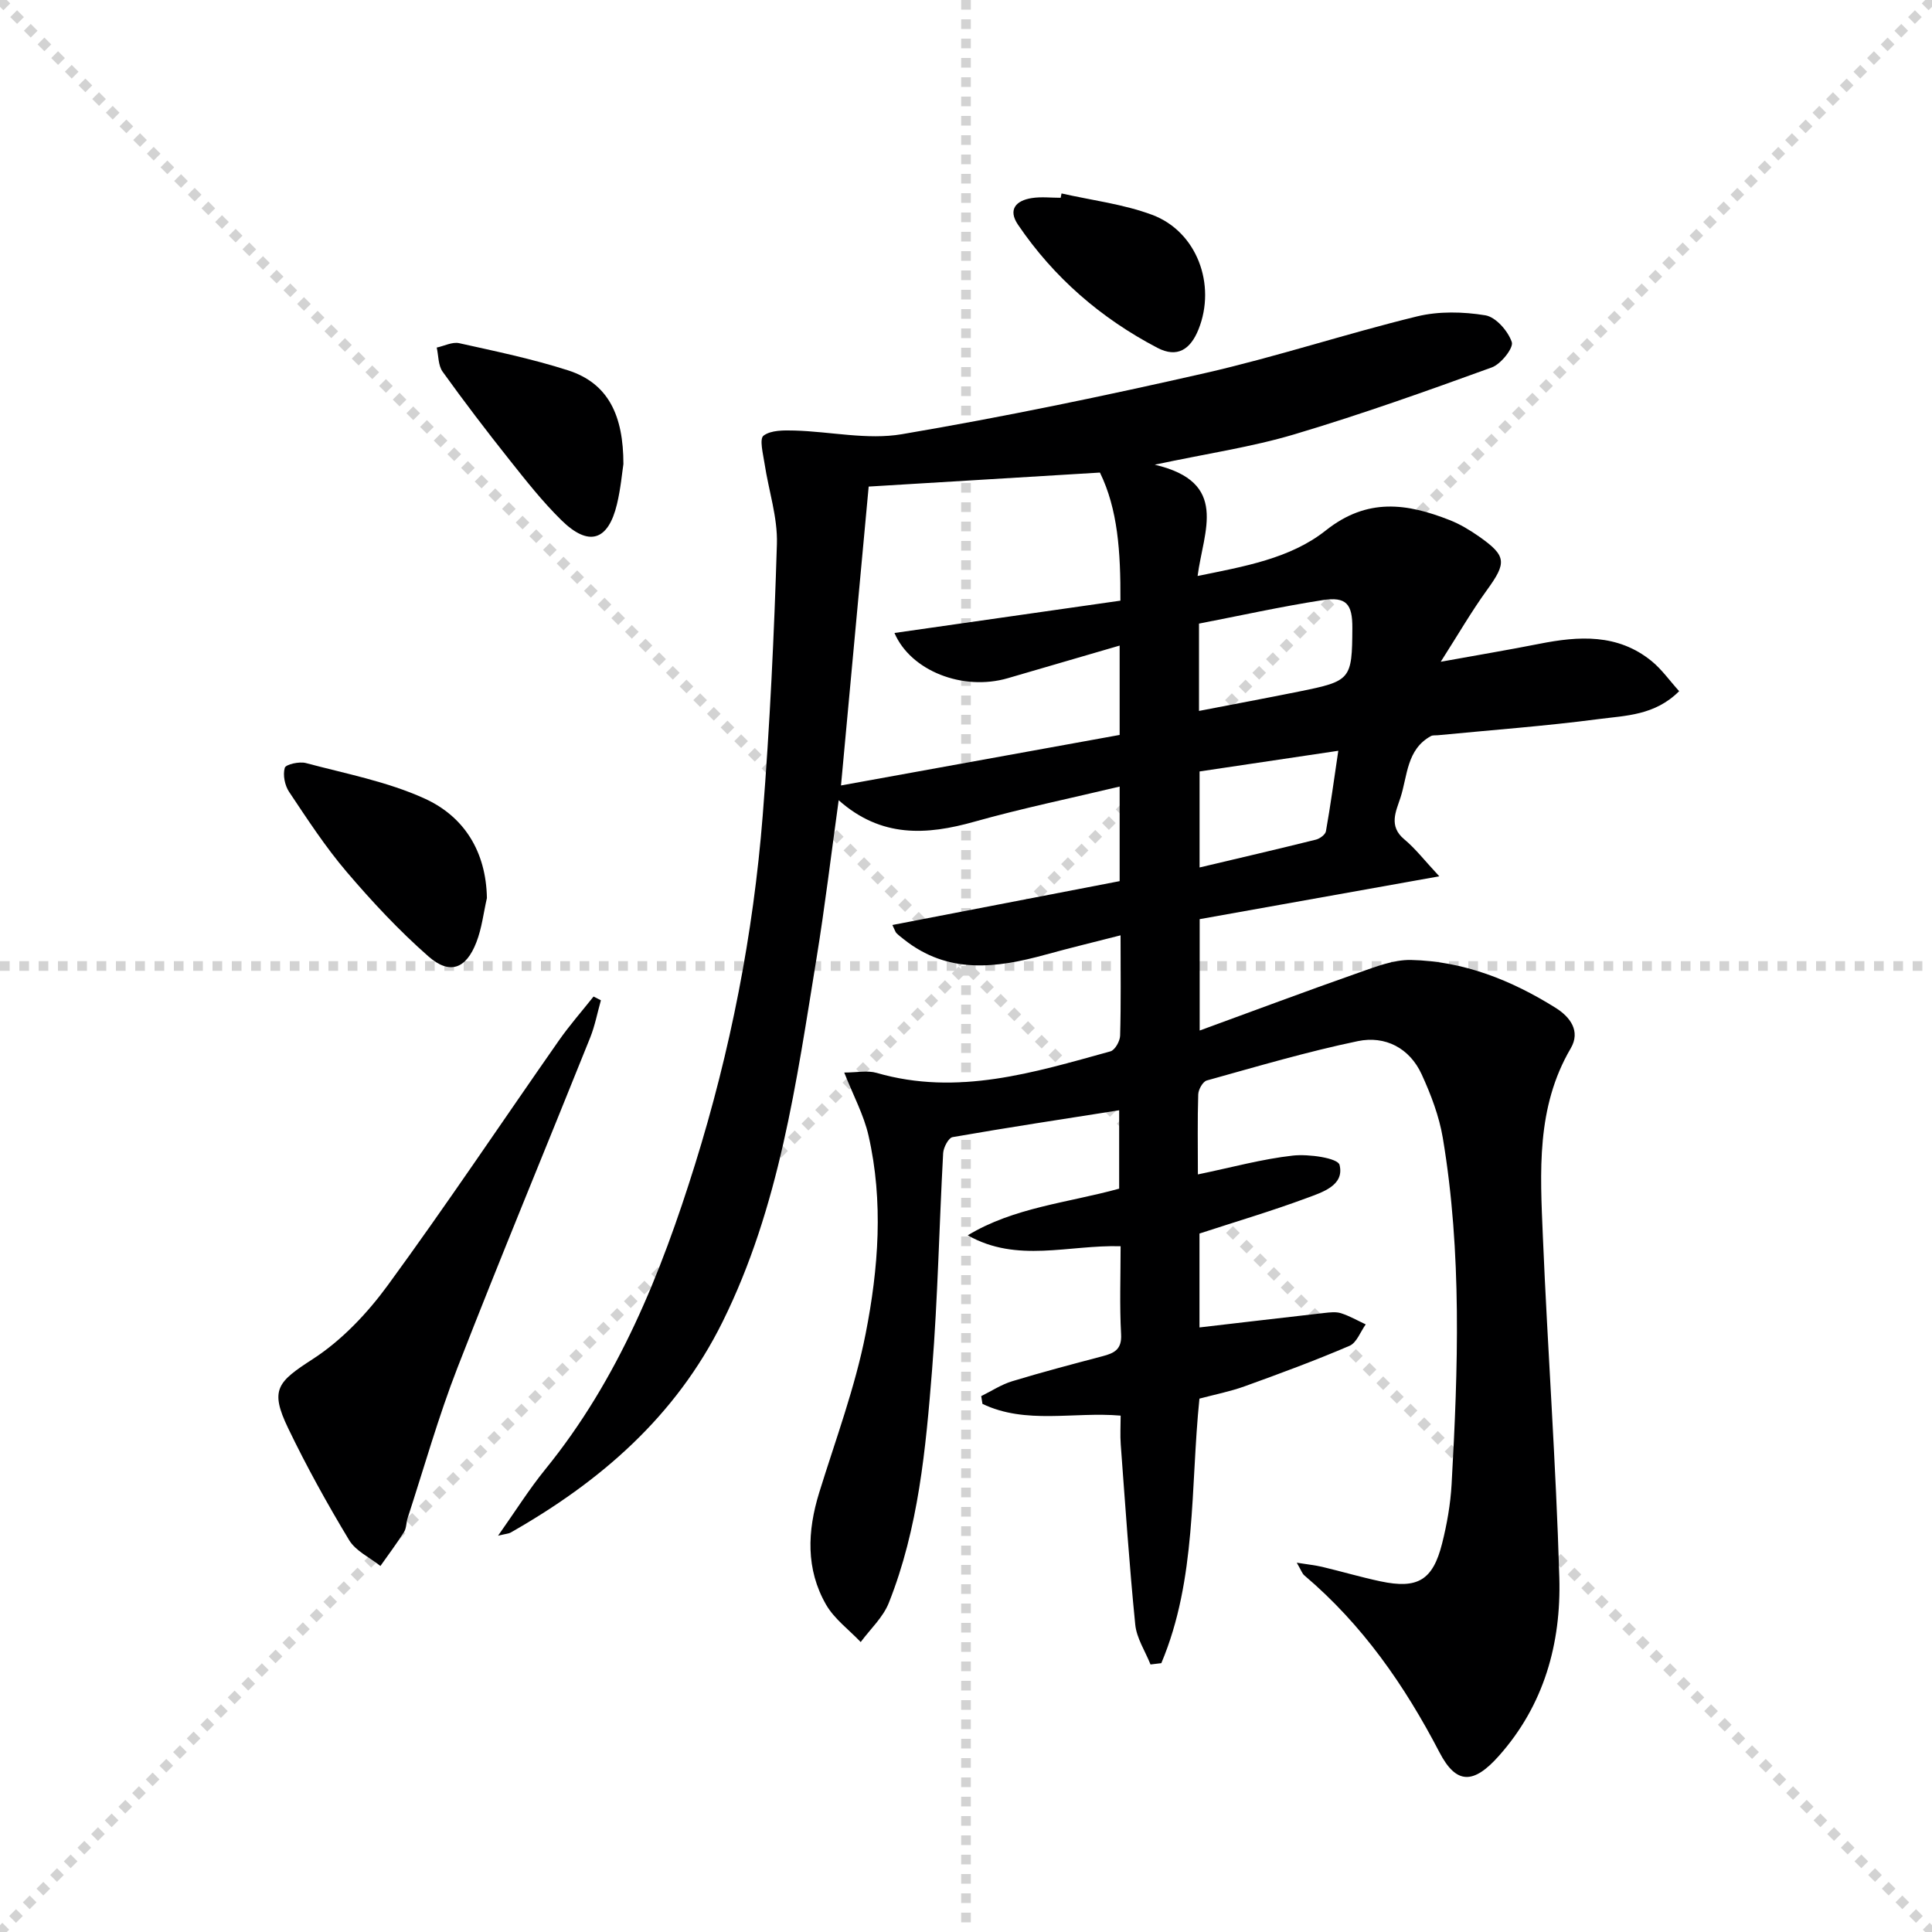
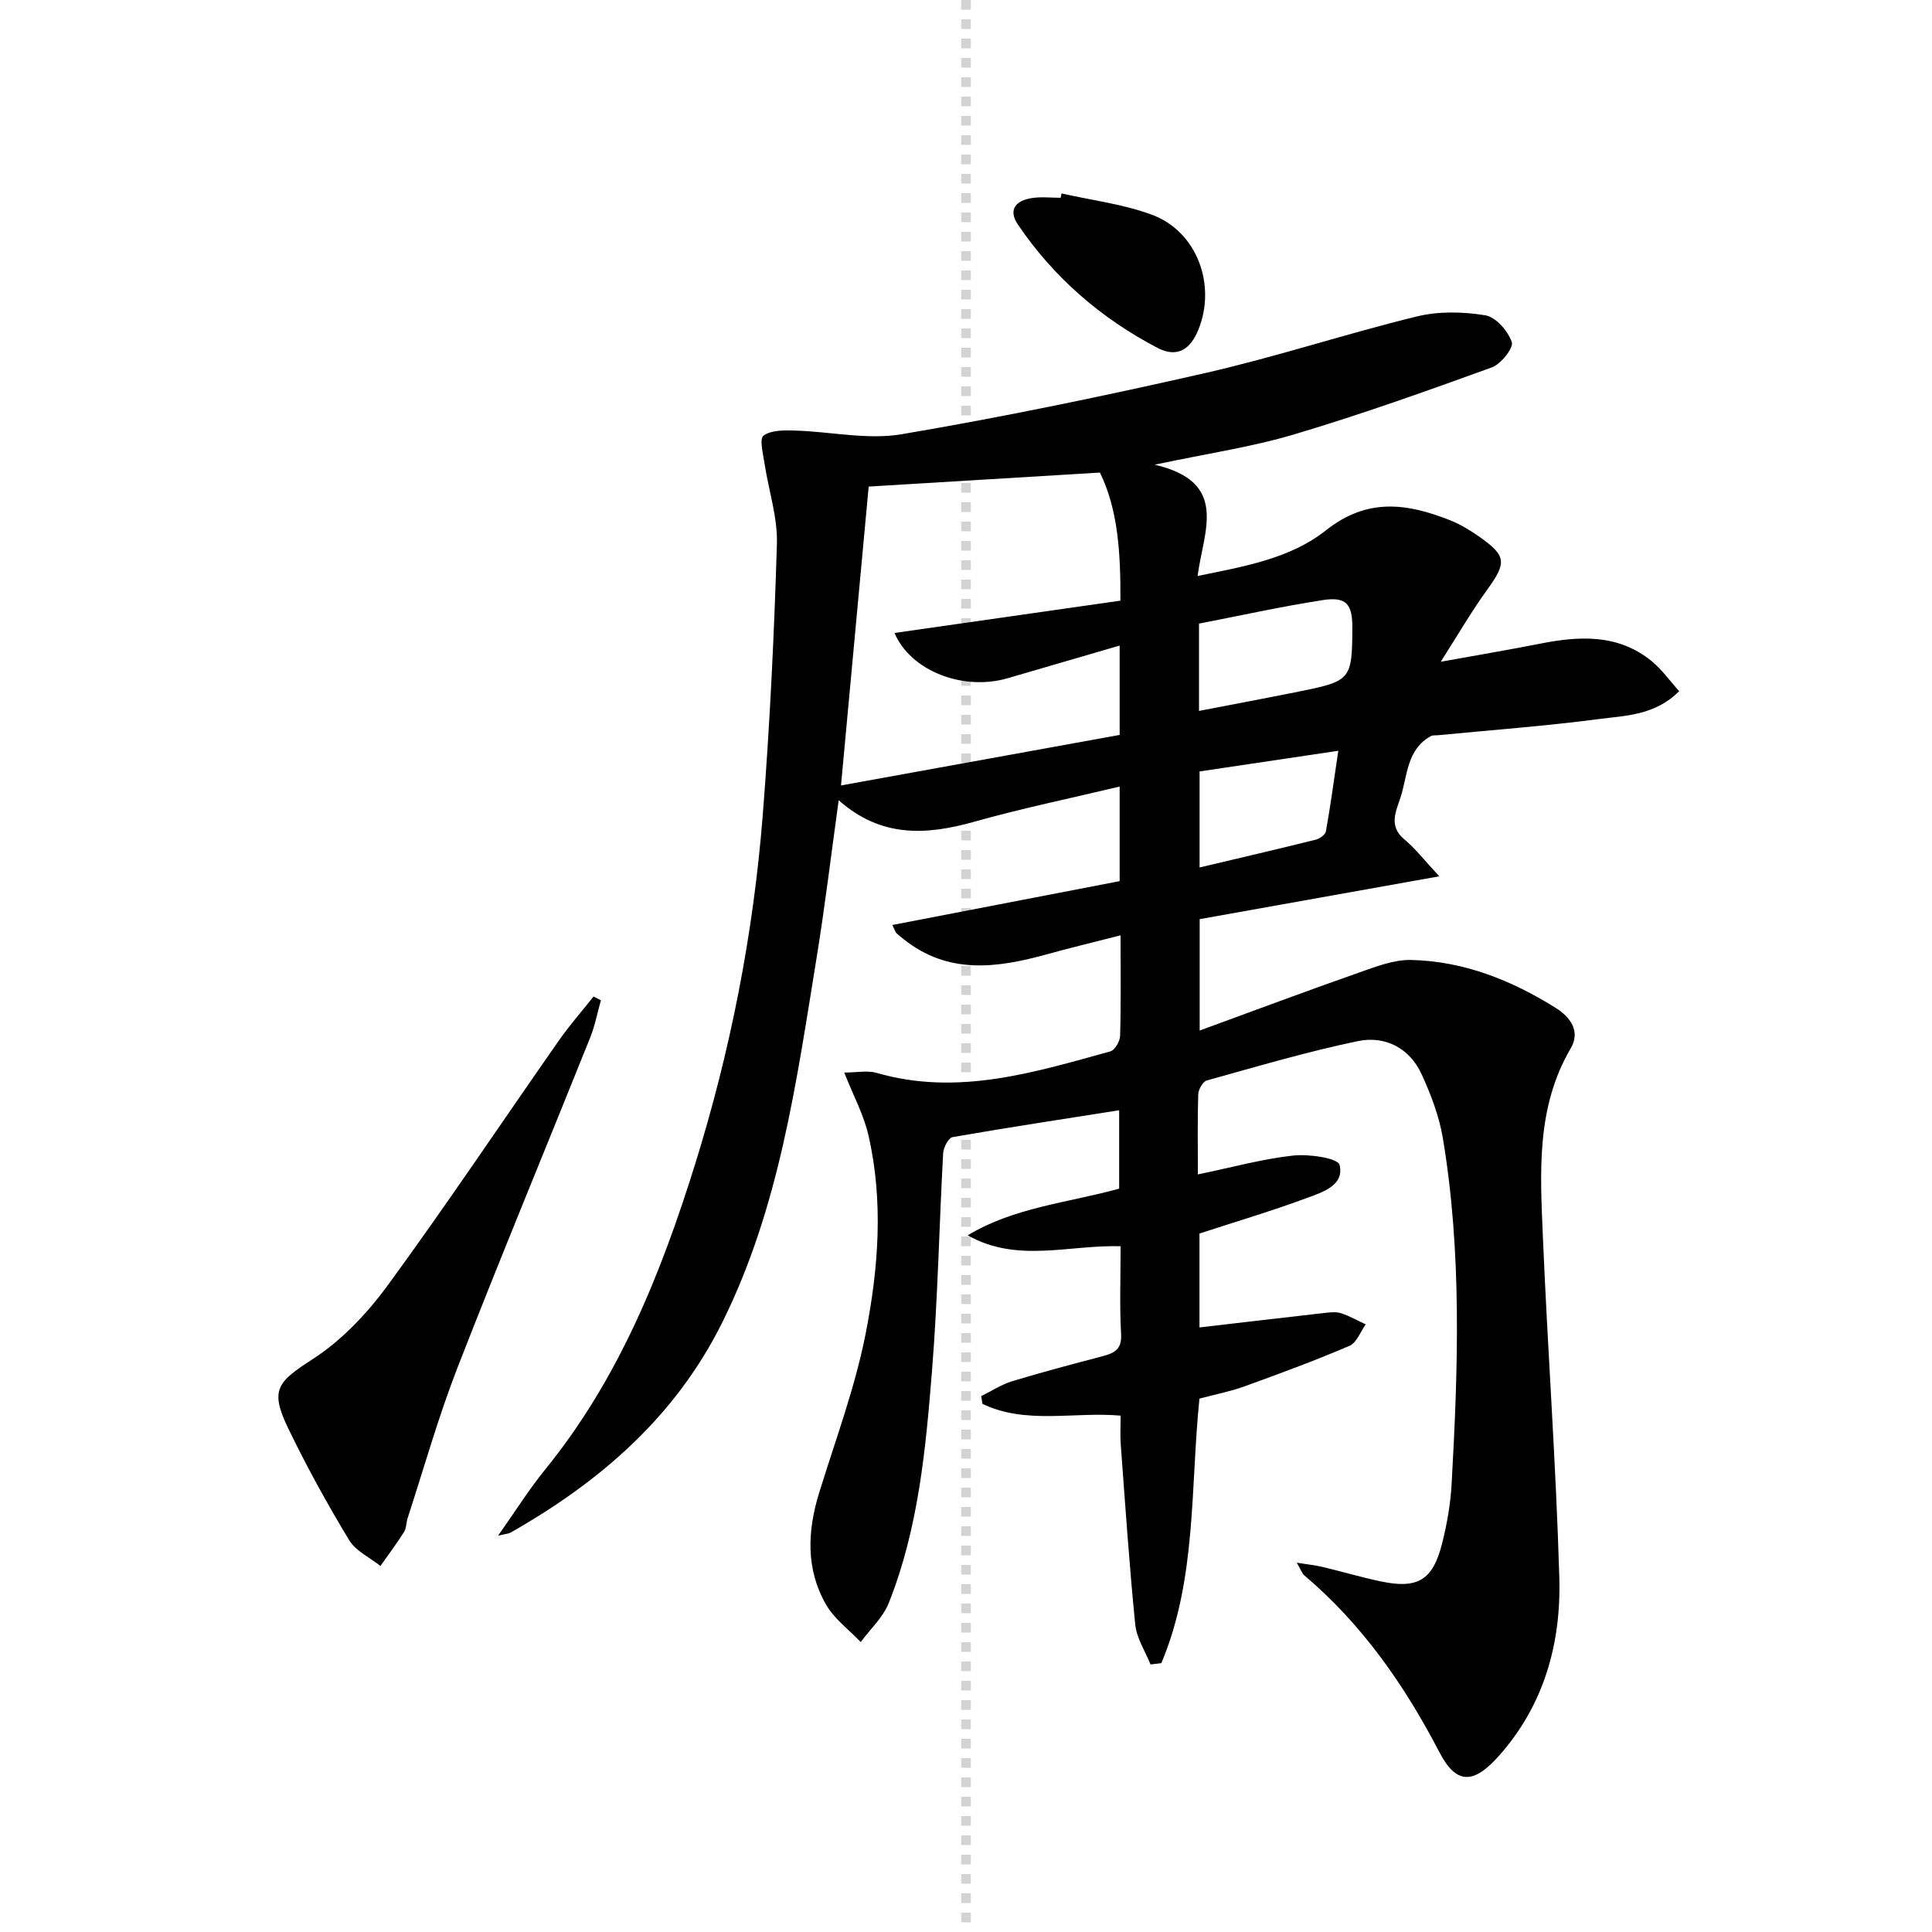
<svg xmlns="http://www.w3.org/2000/svg" enable-background="new 0 0 400 400" viewBox="0 0 400 400">
  <g stroke="lightgray" stroke-dasharray="1,1" stroke-width="1" transform="scale(2, 2)">
-     <line x1="0" y1="0" x2="200" y2="200" />
-     <line x1="200" y1="0" x2="0" y2="200" />
    <line x1="100" y1="0" x2="100" y2="200" />
-     <line x1="0" y1="100" x2="200" y2="100" />
  </g>
  <path d="m248.01 243.15c7.01-1.45 13.29-3.19 19.68-3.9 3.27-.36 9.3.51 9.65 1.93 1.06 4.28-3.62 5.68-6.87 6.89-7.12 2.64-14.41 4.8-22.13 7.32v19.44c8.71-1.01 17.26-2.02 25.83-2.99 1.15-.13 2.42-.29 3.48.05 1.77.57 3.42 1.52 5.11 2.31-1.1 1.52-1.87 3.79-3.34 4.43-7.14 3.06-14.44 5.76-21.76 8.4-2.94 1.06-6.06 1.67-9.33 2.54-1.89 18.4-.54 37.33-7.89 54.77-.75.09-1.49.18-2.24.27-1.09-2.75-2.88-5.43-3.16-8.27-1.24-12.39-2.07-24.82-3-37.24-.15-1.97-.02-3.95-.02-6.01-9.74-.84-19.6 1.88-28.61-2.43-.09-.54-.18-1.07-.26-1.61 2.13-1.05 4.17-2.4 6.41-3.08 6.19-1.88 12.45-3.53 18.71-5.18 2.43-.64 4.02-1.39 3.84-4.56-.33-5.95-.1-11.93-.1-18.21-10.77-.32-21.42 3.54-31.65-2.26 9.57-5.79 20.63-6.71 31.35-9.66 0-5.15 0-10.39 0-16.23-11.68 1.84-23.11 3.57-34.49 5.56-.84.15-1.88 2.13-1.95 3.31-.82 14.94-1.1 29.92-2.29 44.83-1.31 16.38-2.81 32.84-8.97 48.31-1.19 2.99-3.83 5.41-5.81 8.09-2.43-2.56-5.47-4.78-7.18-7.76-4.21-7.34-3.87-15.21-1.42-23.16 3.38-10.93 7.42-21.74 9.62-32.91 2.66-13.51 3.72-27.38.59-41.06-.97-4.25-3.13-8.23-5.02-13.02 2.62 0 4.81-.48 6.71.07 16.74 4.85 32.56-.08 48.41-4.46.93-.26 1.97-2.11 2-3.25.19-6.65.09-13.31.09-20.77-5.42 1.39-10.46 2.6-15.46 3.98-10.24 2.83-20.28 4.13-29.42-3.16-.52-.41-1.05-.81-1.52-1.28-.22-.22-.3-.57-.84-1.68 15.8-3.05 31.4-6.06 47.05-9.08 0-6.7 0-12.82 0-19.58-10.23 2.44-20.24 4.51-30.06 7.27-9.94 2.8-19.31 3.37-28.11-4.44-1.58 11.4-2.85 22.04-4.57 32.61-4.19 25.72-7.68 51.59-19.48 75.4-9.72 19.62-25.32 33.07-43.9 43.63-.36.2-.83.21-2.57.63 3.67-5.2 6.46-9.66 9.76-13.72 15.19-18.68 23.95-40.49 31.01-63.12 7.34-23.55 12.07-47.67 14.02-72.24 1.48-18.71 2.37-37.49 2.94-56.25.17-5.5-1.71-11.06-2.55-16.6-.3-2-1.12-5.14-.22-5.82 1.55-1.17 4.25-1.12 6.45-1.06 7.41.21 15.04 1.97 22.18.76 21.08-3.58 42.04-7.93 62.89-12.68 14.71-3.36 29.1-8.13 43.77-11.71 4.5-1.1 9.55-.98 14.15-.23 2.18.36 4.7 3.25 5.48 5.54.41 1.2-2.25 4.57-4.14 5.25-13.53 4.91-27.11 9.75-40.9 13.86-8.83 2.63-18.04 3.97-28.89 6.28 15.49 3.63 10.1 13.66 8.88 23.04 9.58-1.96 19.19-3.59 26.53-9.42 8.61-6.84 16.81-5.63 25.66-2.15 2.14.84 4.18 2.07 6.08 3.4 5.73 4.02 5.74 5.42 1.64 11.08-3.2 4.42-5.94 9.17-9.57 14.85 7.61-1.38 14.02-2.45 20.39-3.71 8.2-1.63 16.23-2.13 23.23 3.54 2.11 1.71 3.72 4.02 5.74 6.26-5.04 5.05-11.12 5.05-16.68 5.78-11.04 1.45-22.16 2.26-33.24 3.34-.5.05-1.07-.04-1.48.18-5.04 2.77-4.83 8.23-6.3 12.75-.91 2.8-2.52 5.87.79 8.62 2.32 1.93 4.2 4.39 7.25 7.66-17.43 3.12-33.34 5.96-49.61 8.87v23.06c11.17-4.08 21.97-8.13 32.85-11.95 3.54-1.24 7.3-2.74 10.92-2.66 10.88.24 20.78 4.19 29.92 9.91 2.99 1.87 5.23 4.81 3.13 8.39-7.18 12.23-6.32 25.61-5.77 38.87.99 23.58 2.73 47.14 3.41 70.72.39 13.6-3.15 26.4-12.54 36.93-5.19 5.82-8.77 5.97-12.27-.76-7.23-13.9-15.97-26.47-27.98-36.64-.46-.39-.66-1.08-1.57-2.63 2.31.37 3.81.52 5.26.86 4.04.96 8.02 2.14 12.08 3 7.69 1.63 10.83-.22 12.75-7.83 1.01-4.01 1.74-8.16 1.97-12.29 1.34-23.94 2.16-47.9-1.82-71.68-.76-4.52-2.46-8.98-4.38-13.17-2.51-5.47-7.57-8.04-13.19-6.88-10.54 2.19-20.9 5.26-31.29 8.15-.83.23-1.75 1.87-1.78 2.89-.17 5.36-.07 10.68-.07 16.56zm-16.04-118.79c.05-10.16-.54-18.94-4.24-26.52-16.58 1-32.27 1.96-47.88 2.9-1.87 20.23-3.75 40.43-5.73 61.88 19.55-3.54 38.65-7 57.69-10.46 0-6.64 0-12.25 0-18.5-7.96 2.32-15.56 4.55-23.18 6.76-9.3 2.7-20.09-1.54-23.44-9.37 15.54-2.22 31.03-4.44 46.78-6.69zm16.27 22.83c7.12-1.38 13.94-2.65 20.73-4.02 10.72-2.16 10.96-2.47 11.02-13.13.03-5-1.25-6.56-6.18-5.79-8.61 1.34-17.13 3.23-25.57 4.86zm.12 12.53v19.88c8.37-1.98 16.24-3.81 24.08-5.76.81-.2 1.96-1.04 2.08-1.74.94-5.27 1.66-10.59 2.56-16.66-10.13 1.51-19.42 2.9-28.72 4.28z" fill="#000001" />
  <path d="m124.41 207.1c-.73 2.58-1.23 5.25-2.22 7.73-9.14 22.79-18.57 45.47-27.48 68.35-3.96 10.17-6.92 20.72-10.31 31.11-.31.94-.24 2.08-.74 2.88-1.53 2.42-3.25 4.71-4.9 7.05-2.2-1.76-5.11-3.09-6.48-5.36-4.54-7.53-8.82-15.26-12.63-23.18-3.86-8.02-2.18-9.58 5.14-14.32 5.97-3.87 11.25-9.45 15.49-15.25 12.15-16.62 23.6-33.76 35.4-50.64 2.22-3.18 4.8-6.11 7.21-9.15.51.26 1.02.52 1.52.78z" fill="#000001" />
-   <path d="m100.81 185.93c-.7 3.05-1.05 6.24-2.17 9.13-2.14 5.55-5.52 6.83-9.94 2.95-6.08-5.34-11.66-11.32-16.92-17.49-4.41-5.17-8.15-10.92-11.93-16.58-.89-1.33-1.32-3.5-.89-4.97.21-.72 3.01-1.35 4.36-.99 8.28 2.21 16.89 3.84 24.61 7.36 8.18 3.72 12.71 10.99 12.88 20.59z" fill="#000001" />
-   <path d="m129.07 96.08c-.27 1.76-.56 5.08-1.33 8.29-1.82 7.63-5.86 8.89-11.52 3.32-3.9-3.83-7.32-8.18-10.73-12.47-4.76-5.99-9.4-12.07-13.86-18.28-.92-1.29-.83-3.3-1.21-4.98 1.55-.33 3.23-1.22 4.64-.91 7.56 1.68 15.17 3.26 22.53 5.62 8.43 2.7 11.48 9.44 11.48 19.41z" fill="#000001" />
+   <path d="m129.07 96.08z" fill="#000001" />
  <path d="m219.78 40.05c6.27 1.42 12.77 2.2 18.74 4.42 9.3 3.46 13.33 14.48 9.62 23.72-1.67 4.16-4.4 5.98-8.52 3.82-11.68-6.11-21.43-14.54-28.85-25.48-2.16-3.18-.38-5.02 2.85-5.52 1.95-.31 3.99-.06 5.98-.06.06-.3.12-.6.18-.9z" fill="#000001" />
</svg>